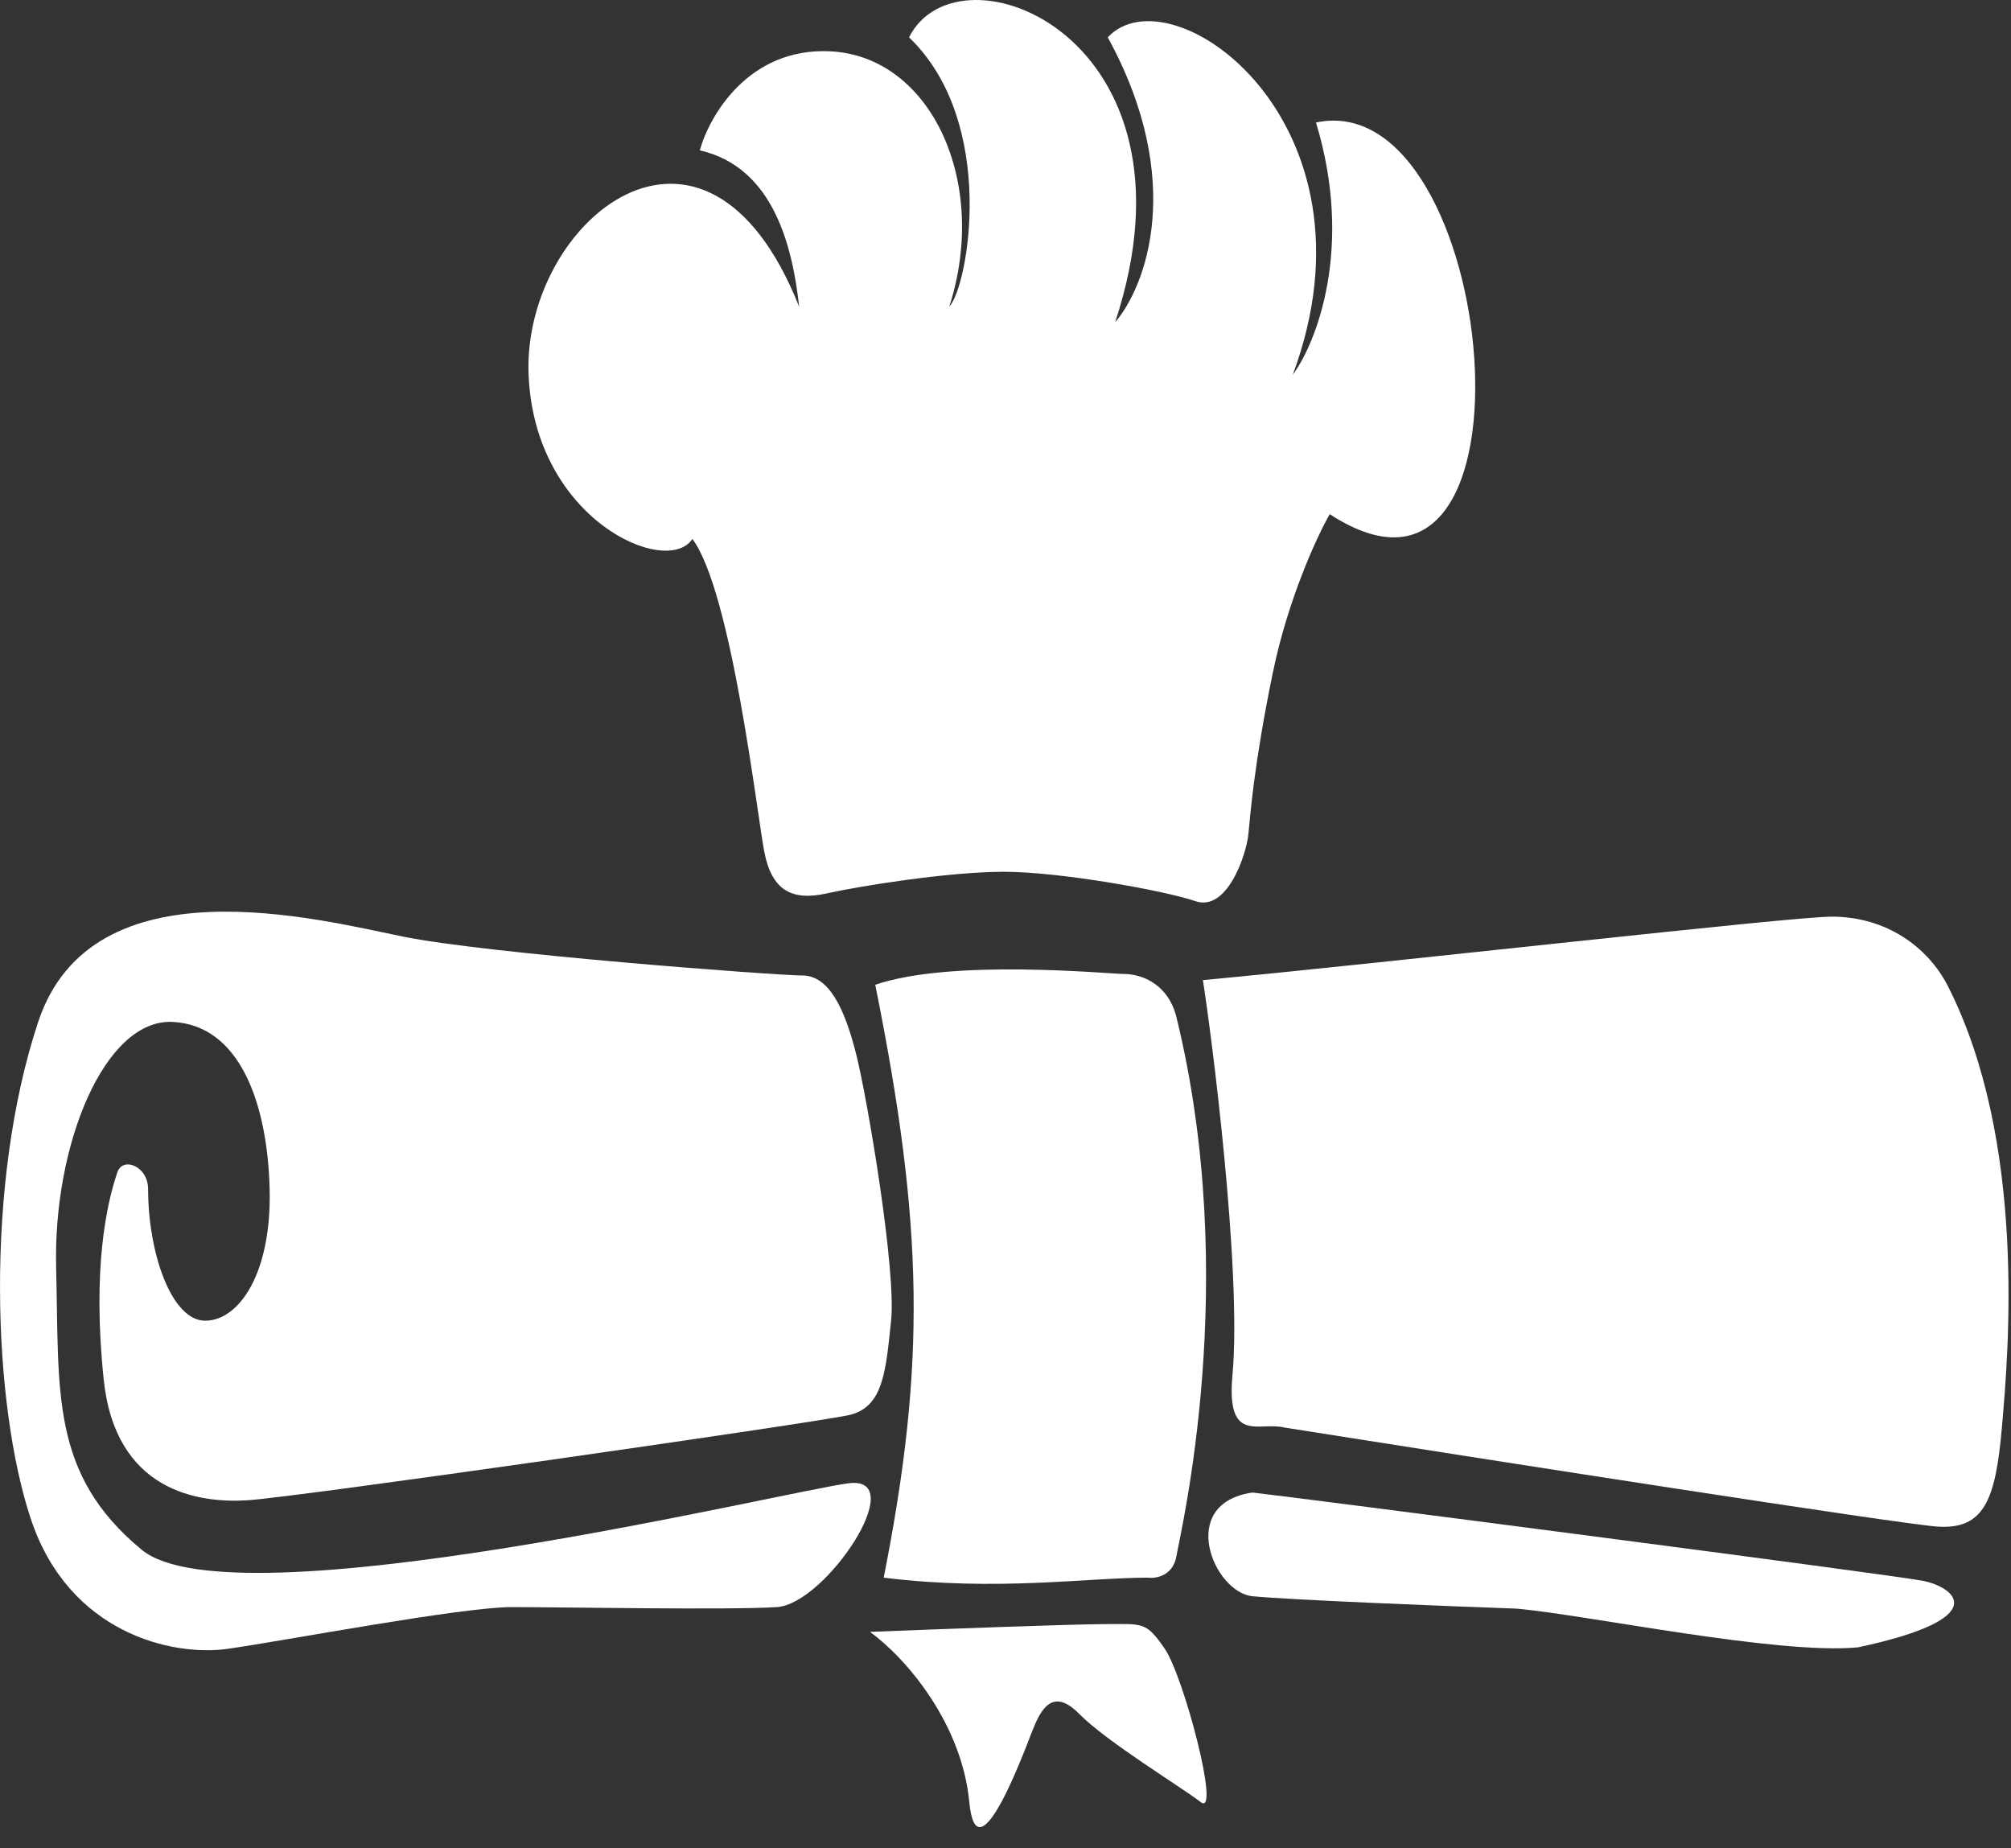
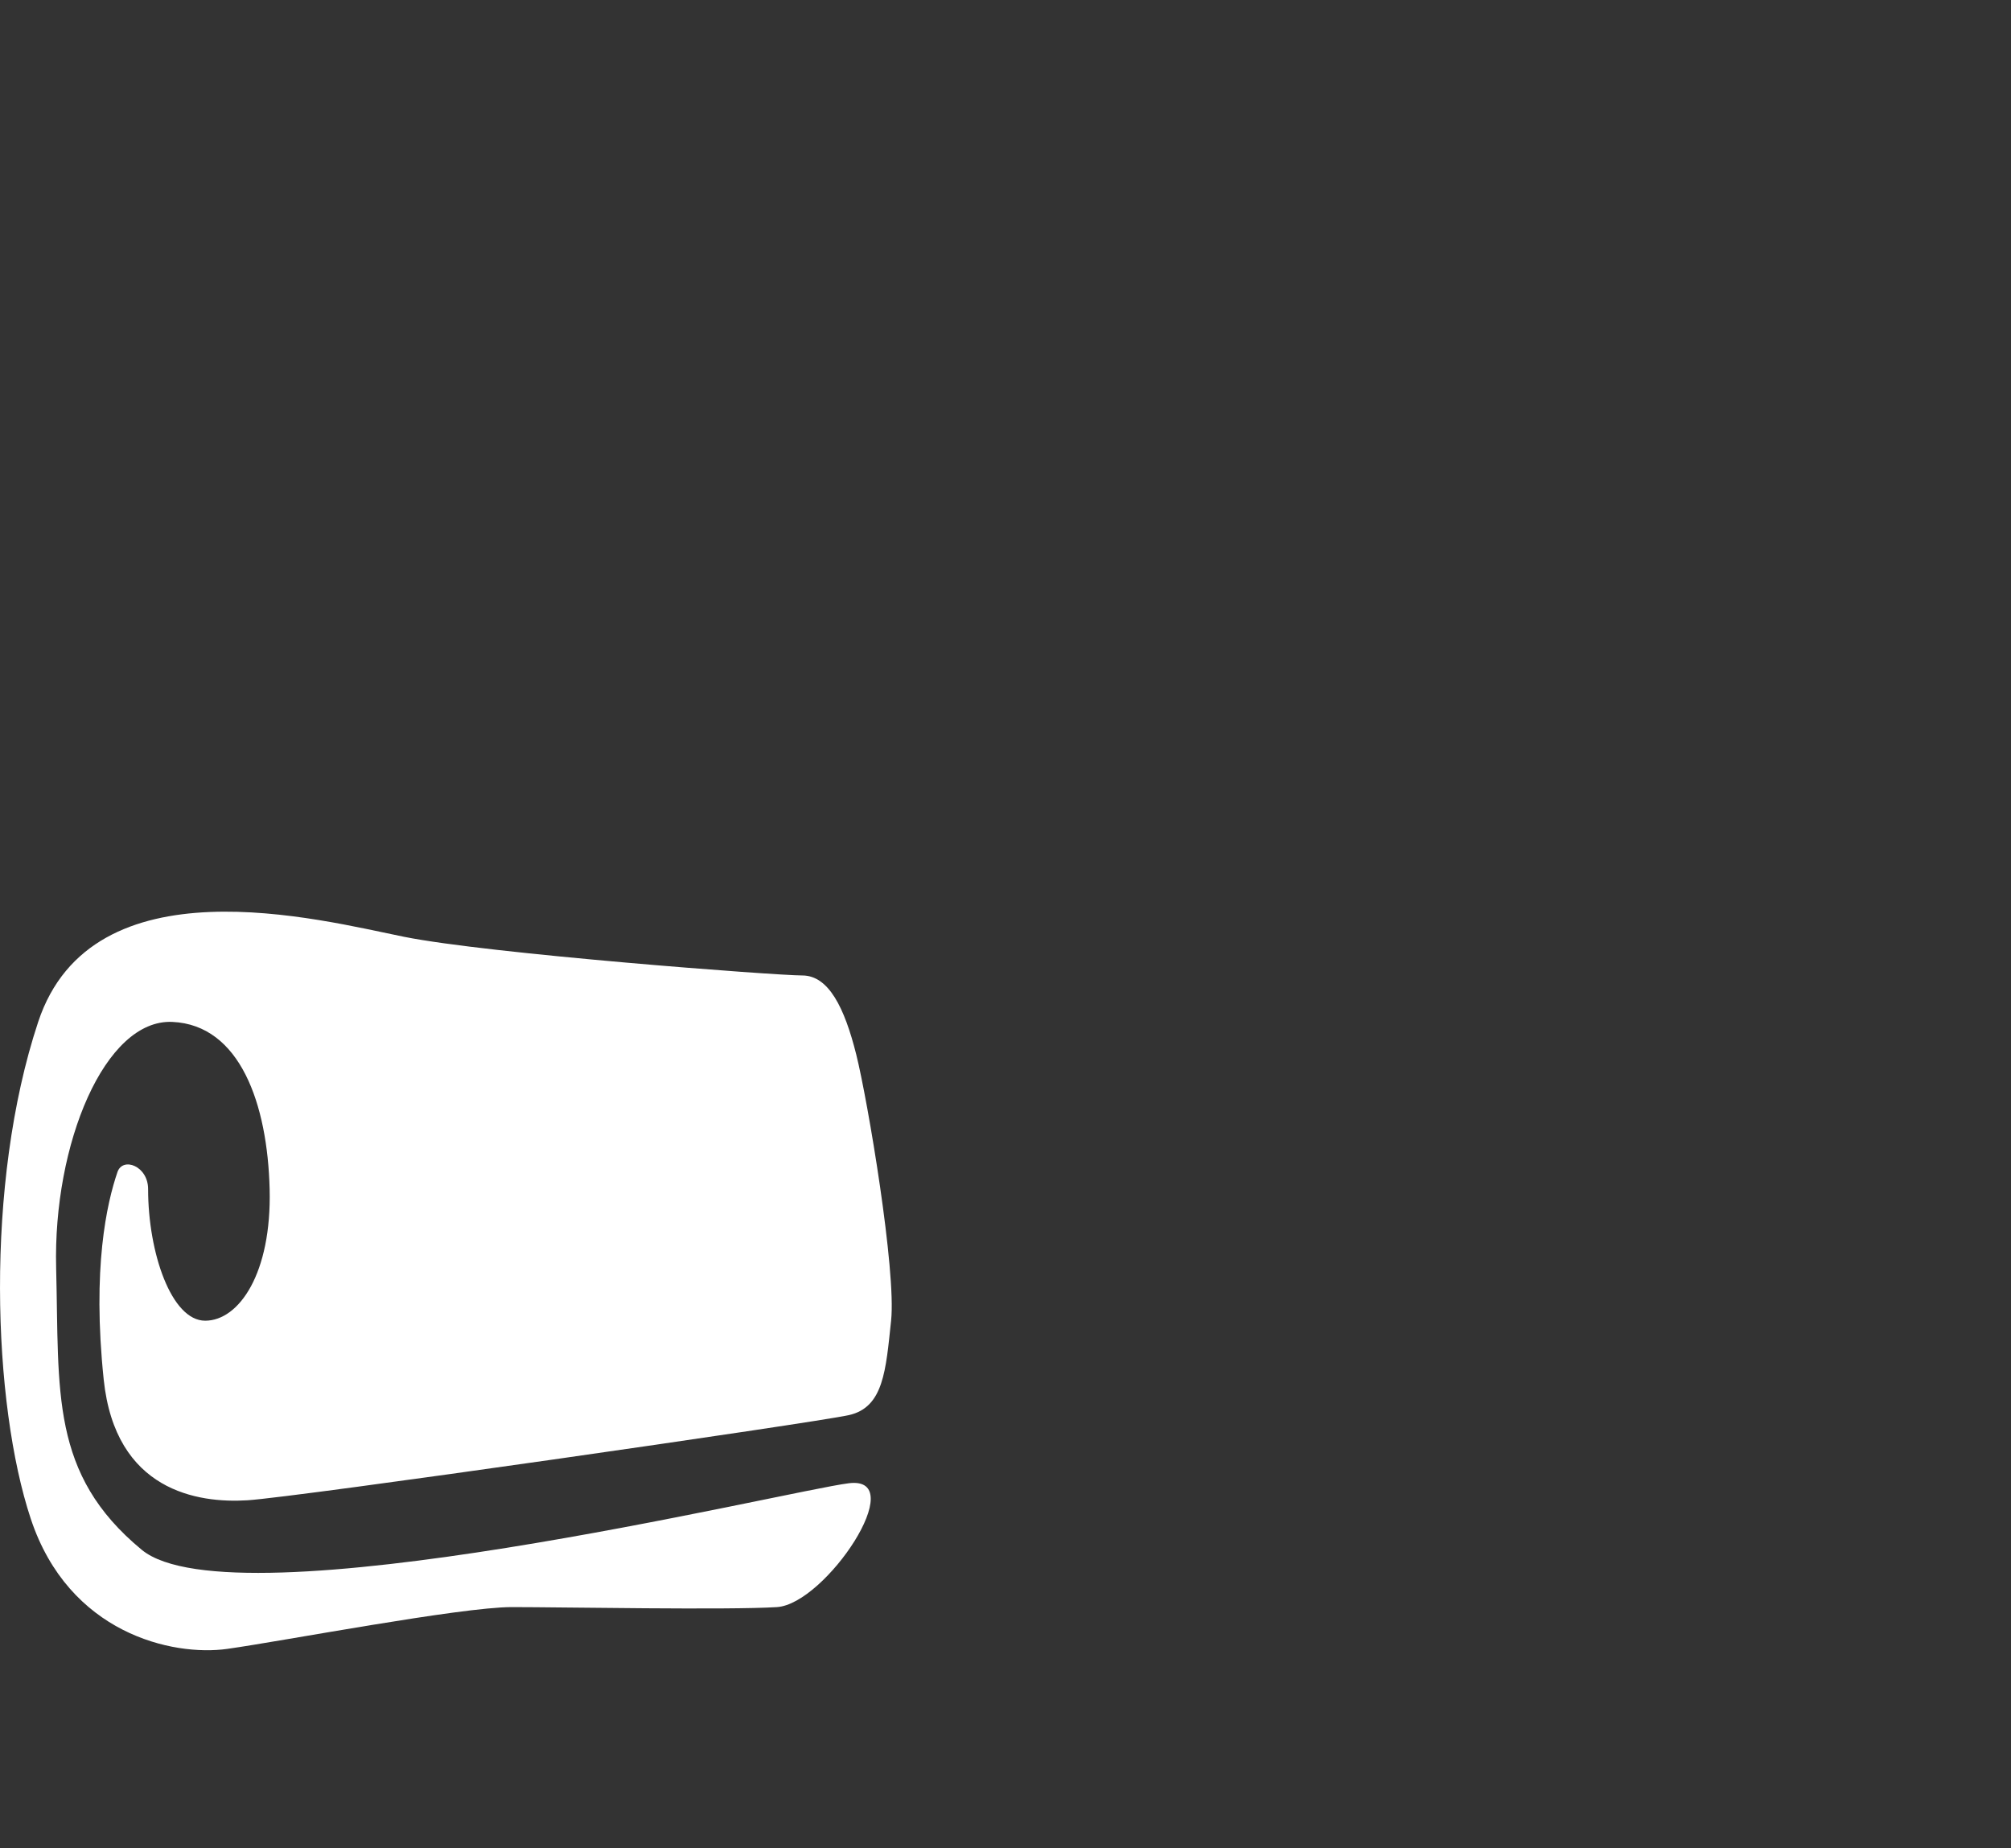
<svg xmlns="http://www.w3.org/2000/svg" width="74" height="68" viewBox="0 0 74 68" fill="none">
  <rect x="0" y="0" width="74" height="68" fill="#333333" stroke="none" />
-   <path d="M7.55 48.591C6.305 48.591 5.45 46.085 5.45 43.749C5.45 42.895 4.516 42.553 4.322 43.123C3.929 44.272 3.388 46.654 3.816 50.755C4.244 54.856 7.278 55.312 9.105 55.198C10.933 55.084 29.951 52.35 31.235 52.065C32.518 51.78 32.596 50.413 32.79 48.591C32.985 46.768 31.935 40.503 31.507 38.794C31.079 37.086 30.496 35.889 29.523 35.889C28.551 35.889 17.973 35.092 14.861 34.465C11.75 33.839 3.388 31.618 1.405 37.598C-0.578 43.578 -0.267 51.666 1.133 55.881C2.533 60.096 6.344 60.95 8.367 60.665C10.389 60.381 16.962 59.128 18.828 59.128C20.695 59.128 26.801 59.242 28.59 59.128C30.379 59.014 33.529 54.286 31.235 54.571C28.94 54.856 8.6 59.811 5.216 57.02C1.833 54.229 2.183 51.211 2.066 46.654C1.949 42.098 3.855 37.484 6.344 37.598C8.833 37.712 9.844 40.617 9.922 43.749C9.999 46.849 8.794 48.591 7.55 48.591Z" fill="white" />
-   <path d="M32.518 58.045C34.074 50.186 33.996 45.117 32.207 36.231C35.046 35.263 40.786 35.833 41.346 35.833C42.047 35.833 42.998 36.231 43.291 37.427C45.663 47.11 43.447 56.337 43.291 57.248C43.166 57.977 42.539 58.084 42.241 58.045C39.985 58.045 36.679 58.558 32.518 58.045Z" fill="white" />
-   <path d="M45.352 50.584C45.702 46.768 44.574 37.997 44.263 36.06C51.328 35.396 65.899 33.725 67.404 33.725C69.426 33.725 70.957 34.86 71.682 36.288C74.582 42.008 73.906 49.755 73.669 52.475L73.665 52.521C73.432 55.198 73.004 56.28 71.293 56.166C69.924 56.075 54.699 53.698 47.258 52.521C46.325 52.293 45.117 53.147 45.352 50.584Z" fill="white" />
-   <path d="M70.748 58.159C69.582 57.932 47.647 55.084 46.091 54.913C43.291 55.312 44.66 58.592 46.091 58.729C47.522 58.866 53.169 59.09 55.814 59.185C58.381 59.412 65.42 60.893 68.376 60.608C73.432 59.526 71.915 58.387 70.748 58.159Z" fill="white" />
-   <path d="M35.668 66.304C35.396 63.456 33.413 61.064 32.013 60.039C34.424 59.944 39.526 59.754 40.646 59.754C42.047 59.754 42.163 59.64 42.863 60.665C43.563 61.691 44.924 66.874 44.185 66.304C43.447 65.734 40.724 64.083 39.713 63.058C38.702 62.032 38.274 62.944 37.963 63.741C37.652 64.538 35.941 69.152 35.668 66.304Z" fill="white" />
-   <path d="M19.451 13.791C19.672 19.135 24.545 21.252 25.479 19.828C26.918 21.765 27.851 29.909 28.123 31.333C28.396 32.757 29.134 33.156 30.418 32.871C31.701 32.586 34.929 32.074 36.952 32.074C38.974 32.074 42.824 32.757 43.991 33.156C45.158 33.554 45.858 31.447 45.936 30.706C46.013 29.966 46.13 28.2 46.83 24.783C47.39 22.049 48.464 19.733 48.93 18.917C57.059 24.213 55.153 3.083 48.425 4.507C49.825 9.109 48.438 12.614 47.569 13.791C51.03 4.507 43.096 -1.132 40.763 1.374C43.657 6.66 42.15 10.563 41.035 11.854C44.497 1.374 35.279 -2.271 33.451 1.374C36.718 4.507 35.629 10.544 34.929 11.285C36.407 6.728 34.268 2.058 30.535 1.887C27.548 1.75 26.101 4.26 25.751 5.532C28.512 6.159 29.173 9.177 29.407 11.285C25.945 2.57 19.217 8.152 19.451 13.791Z" fill="white" />
+   <path d="M7.55 48.591C6.305 48.591 5.45 46.085 5.45 43.749C5.45 42.895 4.516 42.553 4.322 43.123C3.929 44.272 3.388 46.654 3.816 50.755C4.244 54.856 7.278 55.312 9.105 55.198C10.933 55.084 29.951 52.35 31.235 52.065C32.518 51.78 32.596 50.413 32.79 48.591C32.985 46.768 31.935 40.503 31.507 38.794C31.079 37.086 30.496 35.889 29.523 35.889C28.551 35.889 17.973 35.092 14.861 34.465C11.75 33.839 3.388 31.618 1.405 37.598C-0.578 43.578 -0.267 51.666 1.133 55.881C2.533 60.096 6.344 60.95 8.367 60.665C10.389 60.381 16.962 59.128 18.828 59.128C20.695 59.128 26.801 59.242 28.59 59.128C30.379 59.014 33.529 54.286 31.235 54.571C28.94 54.856 8.6 59.811 5.216 57.02C1.833 54.229 2.183 51.211 2.066 46.654C1.949 42.098 3.855 37.484 6.344 37.598C8.833 37.712 9.844 40.617 9.922 43.749C9.999 46.849 8.794 48.591 7.55 48.591" fill="white" />
</svg>